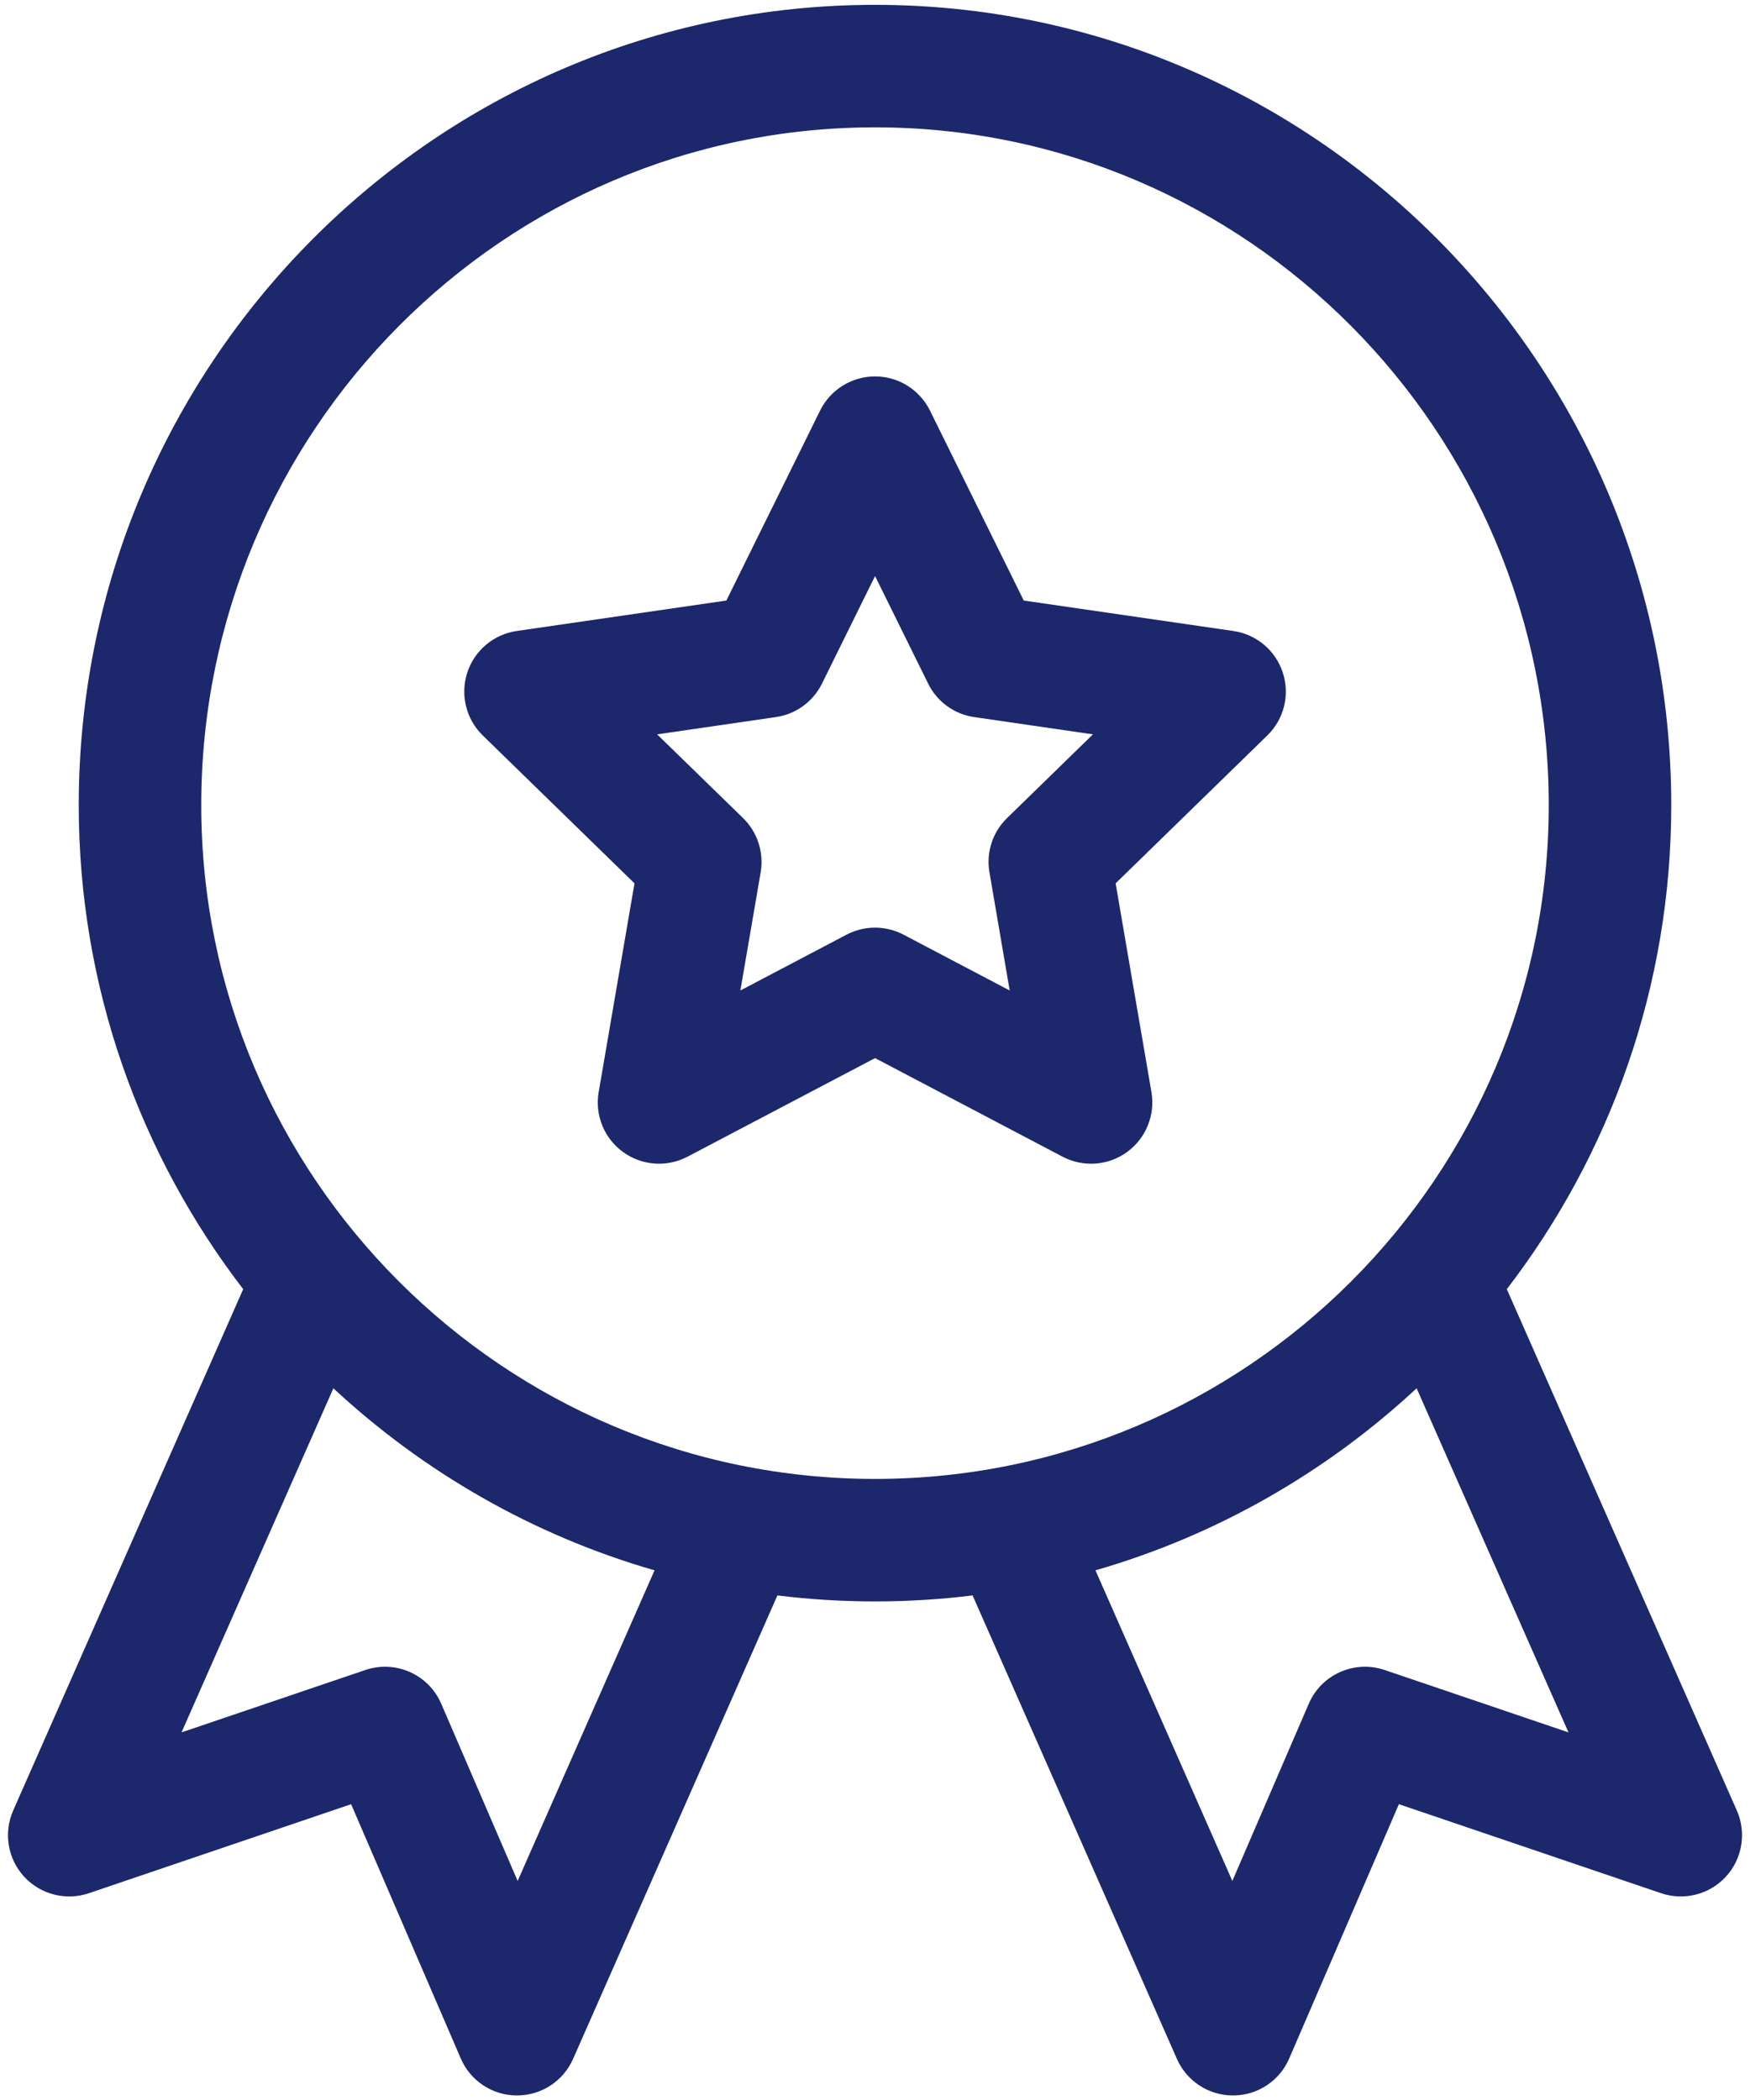
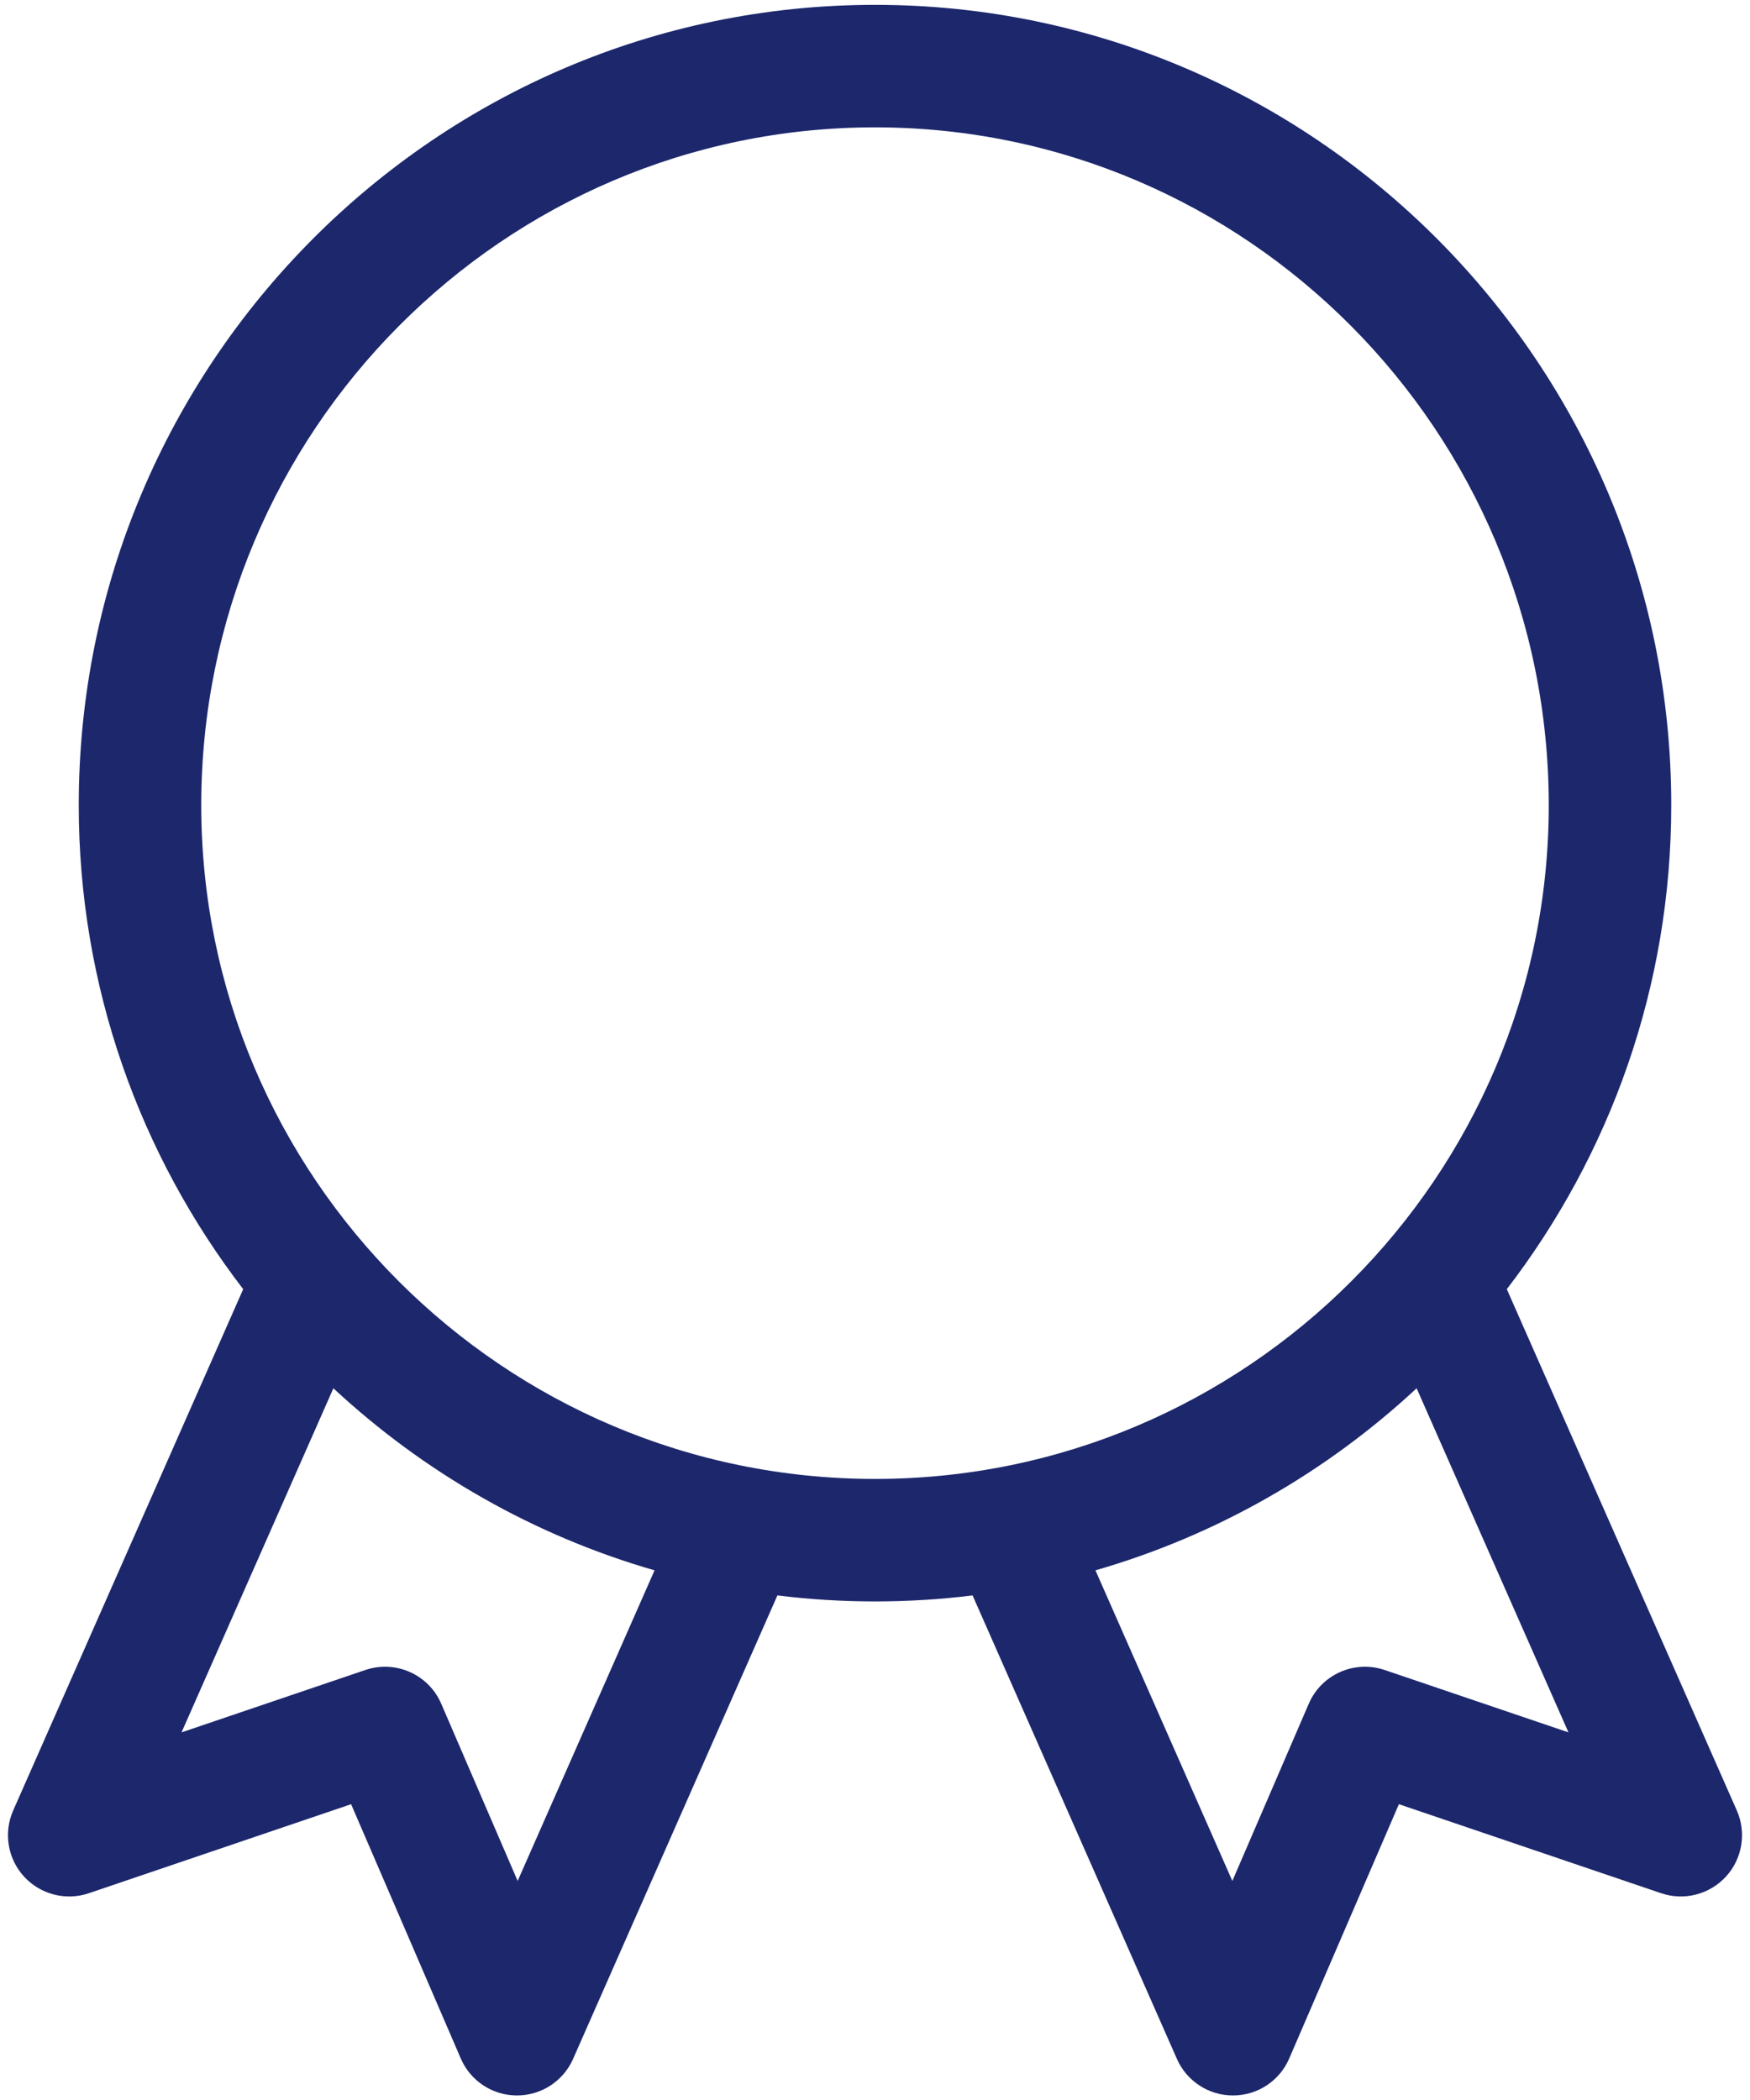
<svg xmlns="http://www.w3.org/2000/svg" width="30" height="36" viewBox="0 0 30 36" fill="none">
  <path d="M0.412 32.17C0.694 32.477 1.13 32.589 1.524 32.455L6.019 30.929L7.899 35.288C8.064 35.672 8.441 35.921 8.859 35.922H8.863C9.279 35.922 9.656 35.677 9.824 35.296L13.327 27.35C13.875 27.418 14.434 27.453 15 27.453C15.566 27.453 16.125 27.418 16.673 27.35L20.176 35.296C20.344 35.677 20.721 35.923 21.137 35.922H21.141C21.559 35.921 21.936 35.672 22.101 35.288L23.981 30.929L28.476 32.455C28.87 32.589 29.306 32.477 29.588 32.17C29.869 31.863 29.942 31.418 29.774 31.037L25.831 22.1C27.598 19.799 28.65 16.922 28.65 13.803C28.65 6.237 22.527 0.083 15 0.083C7.473 0.083 1.35 6.237 1.35 13.803C1.35 16.922 2.402 19.799 4.169 22.1L0.226 31.037C0.058 31.418 0.131 31.863 0.412 32.17ZM26.888 29.698L23.738 28.629C23.219 28.453 22.653 28.704 22.436 29.207L21.126 32.245L18.779 26.92C20.861 26.32 22.739 25.236 24.285 23.799L26.888 29.698ZM3.45 13.803C3.45 7.395 8.631 2.183 15 2.183C21.369 2.183 26.55 7.395 26.55 13.803C26.55 20.172 21.369 25.353 15 25.353C8.631 25.353 3.45 20.172 3.45 13.803ZM5.715 23.799C7.261 25.236 9.139 26.32 11.221 26.92L8.874 32.245L7.564 29.207C7.347 28.704 6.781 28.453 6.262 28.629L3.112 29.698L5.715 23.799Z" fill="#1C276C" />
-   <path d="M10.877 15.143L10.263 18.722C10.195 19.116 10.357 19.514 10.681 19.749C11.003 19.983 11.432 20.015 11.786 19.829L15.001 18.139L18.215 19.829C18.569 20.015 18.998 19.984 19.321 19.749C19.644 19.514 19.806 19.116 19.739 18.722L19.125 15.143L21.725 12.608C22.012 12.329 22.115 11.912 21.991 11.531C21.867 11.151 21.539 10.874 21.143 10.817L17.55 10.295L15.942 7.038C15.765 6.68 15.4 6.453 15.001 6.453C14.601 6.453 14.236 6.68 14.059 7.038L12.452 10.295L8.858 10.817C8.463 10.874 8.134 11.151 8.01 11.531C7.887 11.912 7.99 12.329 8.276 12.608L10.877 15.143ZM13.3 12.293C13.642 12.244 13.938 12.029 14.091 11.719L15.001 9.875L15.911 11.719C16.064 12.029 16.359 12.244 16.701 12.293L18.736 12.589L17.264 14.024C17.016 14.265 16.903 14.613 16.962 14.954L17.309 16.98L15.489 16.023C15.184 15.863 14.818 15.862 14.512 16.023L12.692 16.98L13.04 14.954C13.098 14.613 12.985 14.265 12.738 14.024L11.265 12.589L13.3 12.293Z" fill="#1C276C" />
</svg>